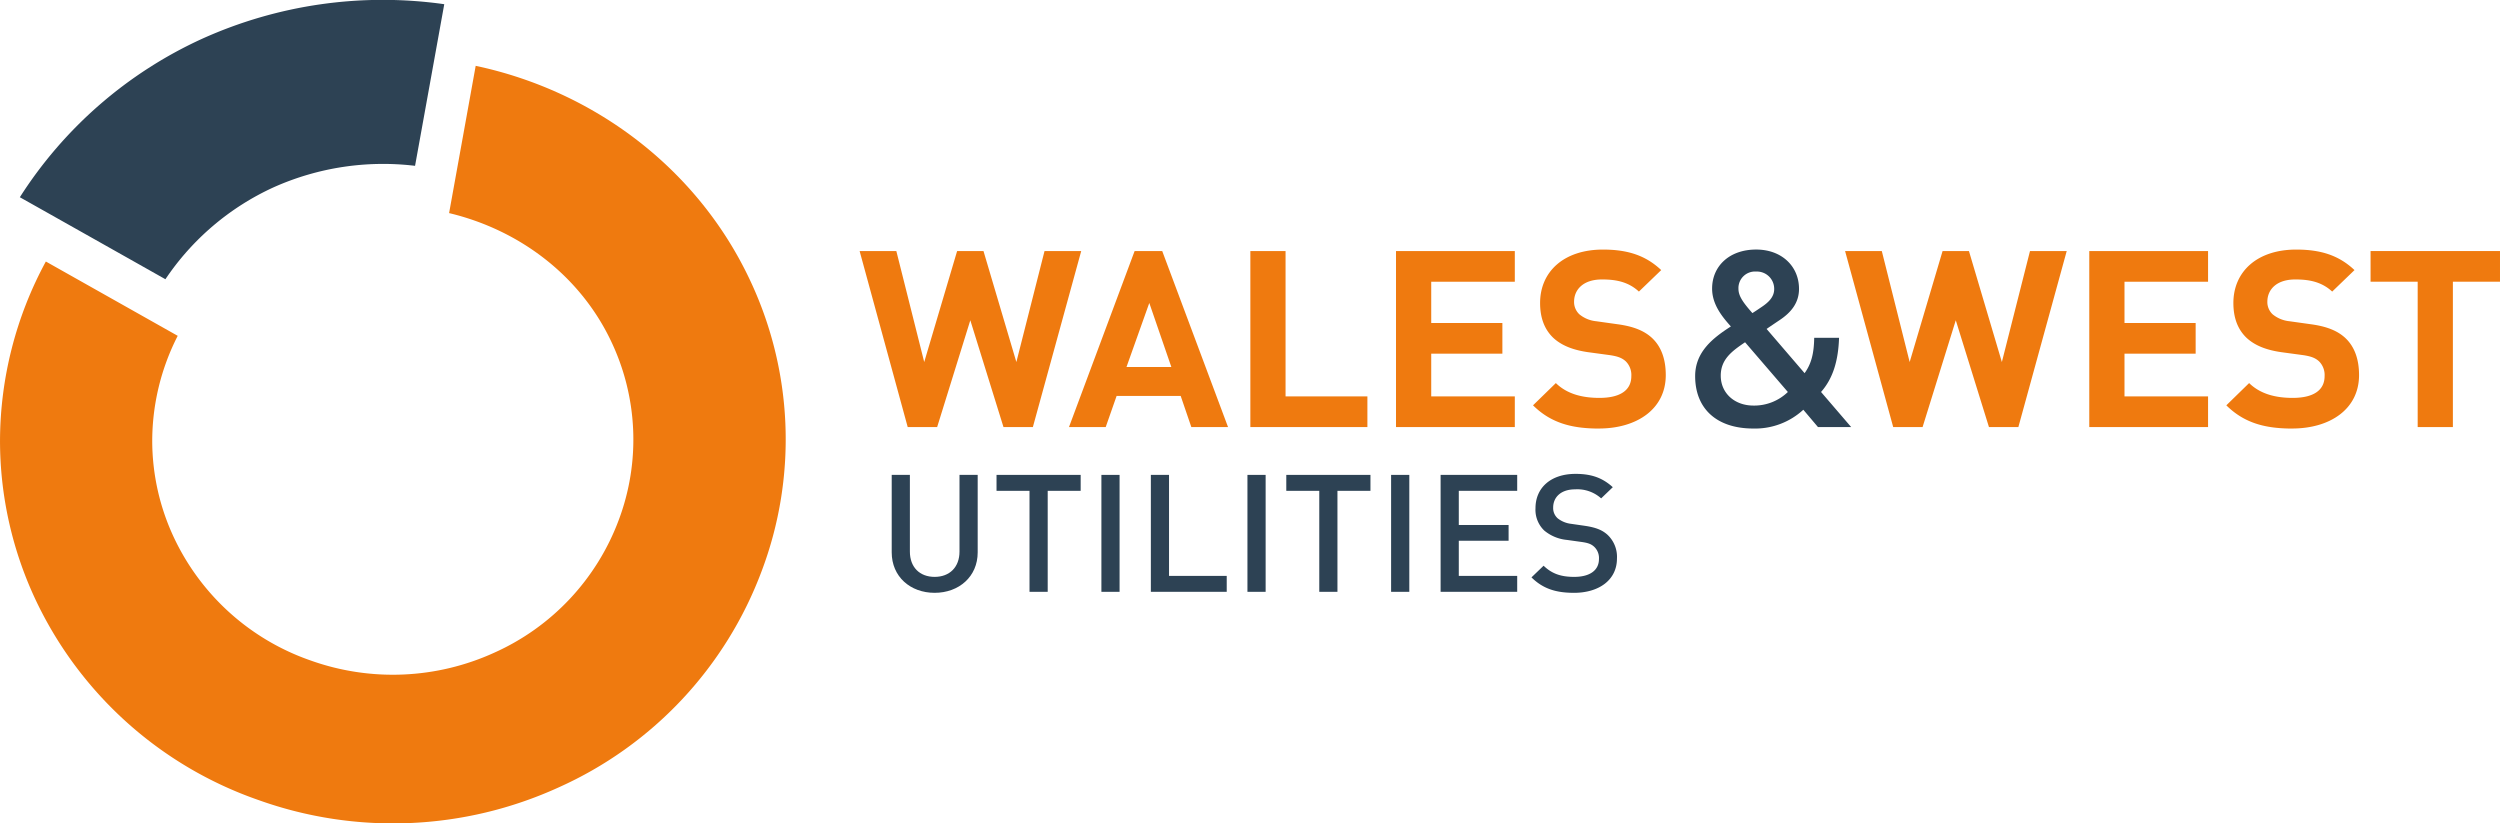
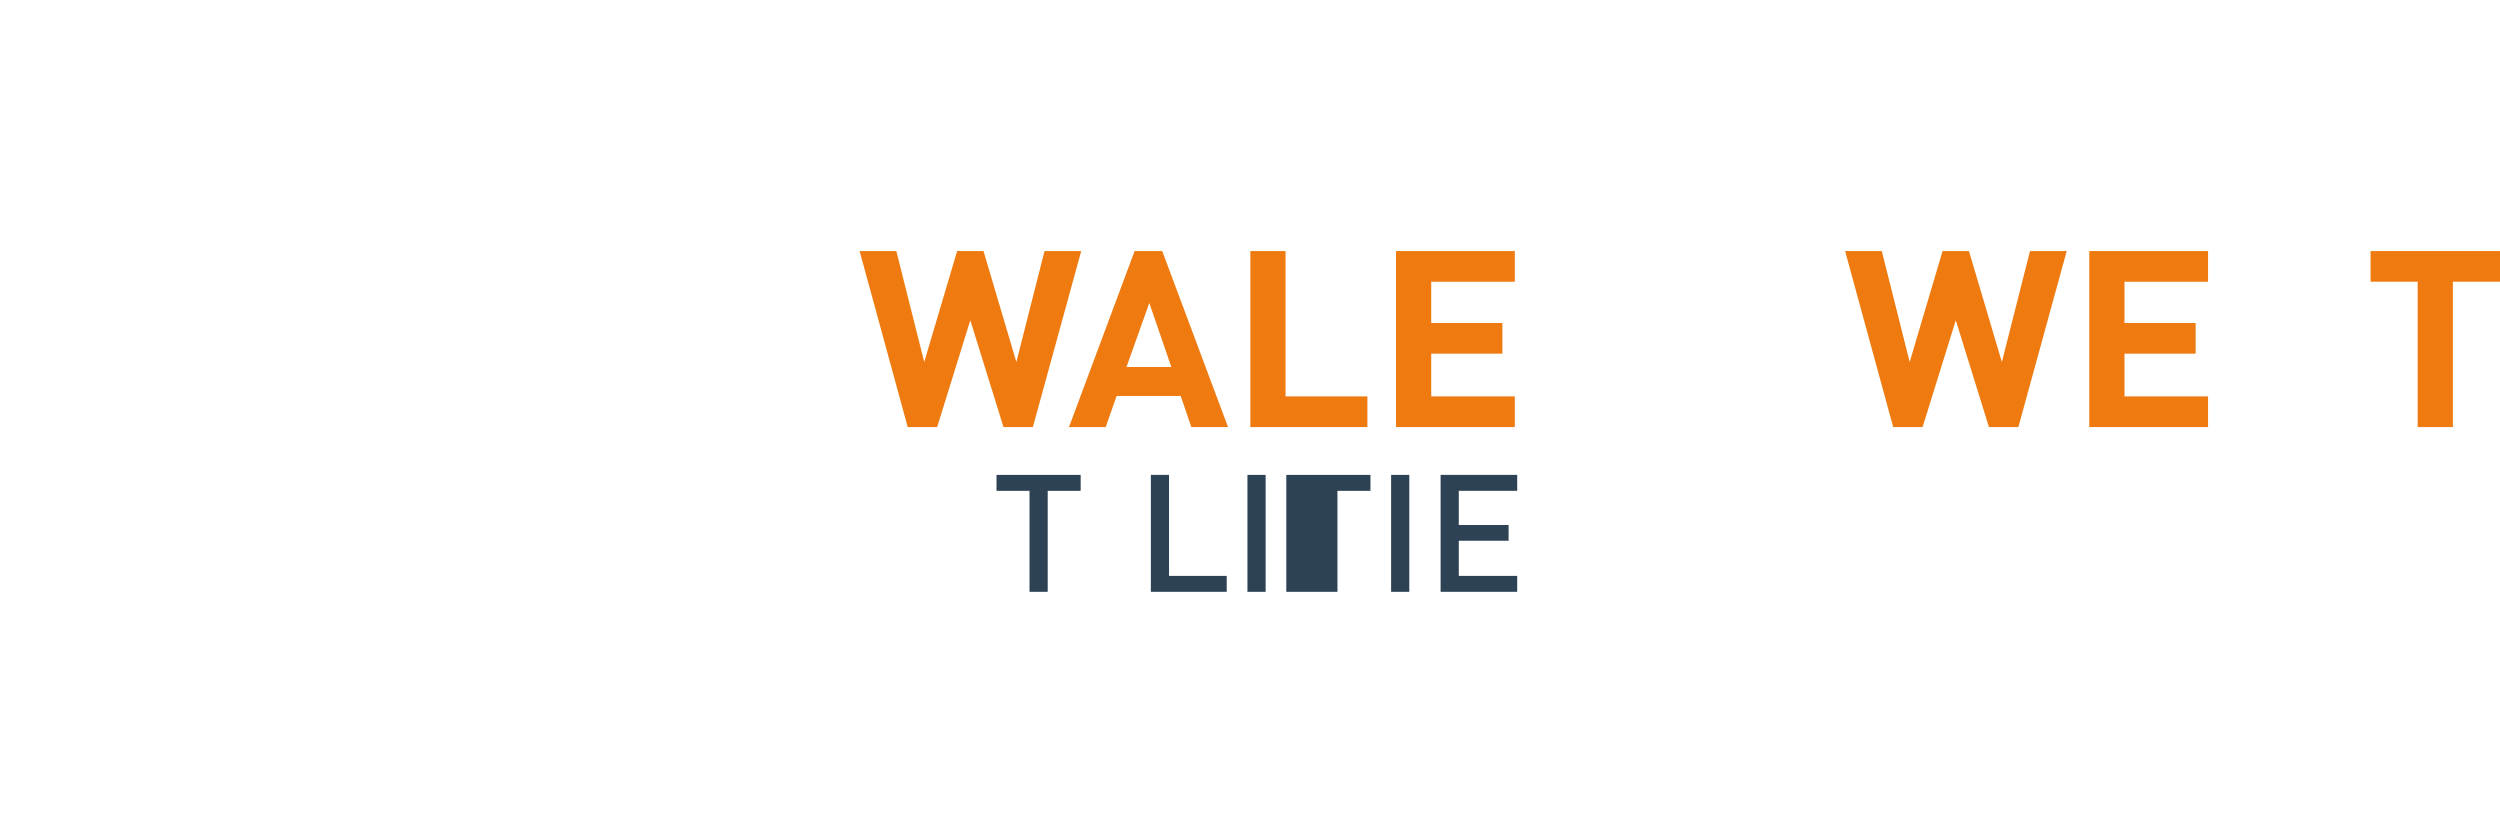
<svg xmlns="http://www.w3.org/2000/svg" width="676.826" height="222.917" viewBox="0 0 676.826 222.917">
  <defs>
    <clipPath id="clip-path">
-       <path id="Path_30332" data-name="Path 30332" d="M0,178.29H676.826V-44.628H0Z" transform="translate(0 44.628)" fill="none" />
-     </clipPath>
+       </clipPath>
  </defs>
  <g id="Group_33682" data-name="Group 33682" transform="translate(0 44.628)">
    <g id="Group_33660" data-name="Group 33660" transform="translate(232.724 23.339)">
      <path id="Path_30326" data-name="Path 30326" d="M38.065,38.116H30.111L21.128,9.2,12.15,38.116H4.181L-8.84-9.541H1.1l7.55,30.05,8.909-30.05h7.137l8.9,30.05,7.625-30.05h9.933Z" transform="translate(8.84 9.541)" fill="#ef7a0f" />
    </g>
    <g id="Group_33661" data-name="Group 33661" transform="translate(289.406 23.338)">
      <path id="Path_30327" data-name="Path 30327" d="M26.882,38.116,24,29.685H6.651L3.7,38.116H-6.243L11.527-9.541H19L36.82,38.116ZM15.5,4.515,9.325,21.853H21.47Z" transform="translate(6.243 9.541)" fill="#ef7a0f" />
    </g>
    <g id="Group_33662" data-name="Group 33662" transform="translate(338.509 23.339)">
      <path id="Path_30328" data-name="Path 30328" d="M0,38.116V-9.541H9.53V29.81H31.687v8.307Z" transform="translate(0 9.541)" fill="#ef7a0f" />
    </g>
    <g id="Group_33663" data-name="Group 33663" transform="translate(377.941 23.339)">
      <path id="Path_30329" data-name="Path 30329" d="M0,38.116V-9.541H32.165v8.3H9.535V9.935H28.8v8.3H9.535V29.81h22.63v8.307Z" transform="translate(0 9.541)" fill="#ef7a0f" />
    </g>
    <g id="Group_33666" data-name="Group 33666" transform="translate(0 -44.628)" clip-path="url(#clip-path)">
      <g id="Group_33664" data-name="Group 33664" transform="translate(415.035 67.566)">
        <path id="Path_30330" data-name="Path 30330" d="M14.477,38.756c-7.412,0-13.032-1.538-17.839-6.289l6.181-6.024c3.077,3.012,7.269,4.011,11.79,4.011,5.63,0,8.643-2.073,8.643-5.884a5.215,5.215,0,0,0-1.512-4.021c-.96-.869-2.059-1.339-4.314-1.673l-5.9-.8c-4.181-.6-7.264-1.868-9.471-3.946-2.329-2.273-3.5-5.355-3.5-9.366C-1.441-3.747,5.011-9.7,15.575-9.7c6.707,0,11.583,1.6,15.769,5.554L25.306,1.673C22.223-1.2,18.525-1.609,15.294-1.609c-5.067,0-7.54,2.752-7.54,6.034A4.559,4.559,0,0,0,9.2,7.836,8.462,8.462,0,0,0,13.729,9.7l5.752.809c4.457.6,7.275,1.808,9.323,3.676,2.611,2.413,3.773,5.894,3.773,10.1,0,9.241-7.885,14.461-18.1,14.461" transform="translate(3.362 9.701)" fill="#ef7a0f" />
      </g>
      <g id="Group_33665" data-name="Group 33665" transform="translate(458.93 67.56)">
-         <path id="Path_30331" data-name="Path 30331" d="M26.99,38.444l-3.974-4.7a19.249,19.249,0,0,1-13.509,5.09c-10.145,0-15.775-5.549-15.775-14.186C-6.268,18.029-1.4,14.278,3.4,11.2,1.208,8.724-1.678,5.372-1.678.956c0-6.089,4.669-10.579,11.928-10.579,6.935,0,11.6,4.555,11.6,10.649,0,3.751-2.117,6.359-5.21,8.427,0,0-2.409,1.608-3.566,2.418L23.361,23.844c1.778-2.468,2.536-5.22,2.6-9.565h6.728c-.207,6.084-1.576,10.909-4.876,14.66l8.161,9.506ZM7.246,15.477C3.67,17.89.662,20.1.662,24.518c0,4.755,3.762,8.1,8.845,8.1a13.107,13.107,0,0,0,9.323-3.676Zm3-19.141a4.481,4.481,0,0,0-4.791,4.69c0,1.938,1.3,3.751,3.773,6.553.759-.46,2.329-1.538,2.329-1.538,1.926-1.264,3.571-2.742,3.571-4.955a4.672,4.672,0,0,0-4.882-4.75" transform="translate(6.268 9.623)" fill="#2d4254" />
-       </g>
+         </g>
    </g>
    <g id="Group_33667" data-name="Group 33667" transform="translate(499.521 23.339)">
      <path id="Path_30333" data-name="Path 30333" d="M38.069,38.116H30.11L21.127,9.2,12.139,38.116H4.185L-8.841-9.541H1.1l7.545,30.05,8.909-30.05h7.137l8.914,30.05,7.614-30.05h9.943Z" transform="translate(8.841 9.541)" fill="#ef7a0f" />
    </g>
    <g id="Group_33668" data-name="Group 33668" transform="translate(565.63 23.339)">
      <path id="Path_30334" data-name="Path 30334" d="M0,38.116V-9.541H32.16v8.3H9.535V9.935H28.8v8.3H9.535V29.81H32.16v8.307Z" transform="translate(0 9.541)" fill="#ef7a0f" />
    </g>
    <g id="Group_33670" data-name="Group 33670" transform="translate(0 -44.628)" clip-path="url(#clip-path)">
      <g id="Group_33669" data-name="Group 33669" transform="translate(602.733 67.566)">
        <path id="Path_30335" data-name="Path 30335" d="M14.472,38.756c-7.412,0-13.026-1.538-17.833-6.289L2.81,26.443c3.088,3.012,7.269,4.011,11.79,4.011,5.63,0,8.643-2.073,8.643-5.884a5.215,5.215,0,0,0-1.512-4.021c-.955-.869-2.053-1.339-4.314-1.673l-5.895-.8c-4.186-.6-7.269-1.868-9.471-3.946-2.329-2.273-3.5-5.355-3.5-9.366C-1.446-3.747,5-9.7,15.56-9.7c6.723,0,11.588,1.6,15.78,5.554L25.3,1.673C22.214-1.2,18.51-1.609,15.29-1.609c-5.078,0-7.545,2.752-7.545,6.034A4.54,4.54,0,0,0,9.188,7.836,8.5,8.5,0,0,0,13.708,9.7l5.768.809c4.457.6,7.275,1.808,9.323,3.676,2.605,2.413,3.773,5.894,3.773,10.1,0,9.241-7.89,14.461-18.1,14.461" transform="translate(3.361 9.701)" fill="#ef7a0f" />
      </g>
    </g>
    <g id="Group_33671" data-name="Group 33671" transform="translate(641.783 23.338)">
      <path id="Path_30337" data-name="Path 30337" d="M0,0V8.3H12.756V47.657h9.53V8.3H35.041V0Z" fill="#ef7a0f" />
    </g>
    <g id="Group_33673" data-name="Group 33673" transform="translate(0 -44.628)" clip-path="url(#clip-path)">
      <g id="Group_33672" data-name="Group 33672" transform="translate(241.414 128.566)">
        <path id="Path_30338" data-name="Path 30338" d="M9.43,25.536c-6.611,0-11.62-4.406-11.62-10.944V-6.392H2.729V14.377c0,4.216,2.648,6.843,6.7,6.843s6.733-2.627,6.733-6.843V-6.392h4.924V14.592c0,6.538-5.057,10.944-11.657,10.944" transform="translate(2.19 6.392)" fill="#2d4254" />
      </g>
    </g>
    <g id="Group_33674" data-name="Group 33674" transform="translate(269.79 83.938)">
      <path id="Path_30340" data-name="Path 30340" d="M11.243,3.452V30.794H6.319V3.452h-8.93V-.864H20.168V3.452Z" transform="translate(2.611 0.864)" fill="#2d4254" />
    </g>
-     <path id="Path_30341" data-name="Path 30341" d="M56.2,12.769h4.919V-18.889H56.2Z" transform="translate(241.983 102.828)" fill="#2d4254" />
    <g id="Group_33675" data-name="Group 33675" transform="translate(311.572 83.936)">
      <path id="Path_30342" data-name="Path 30342" d="M0,25.32V-6.338H4.919V21.01H20.539V25.32Z" transform="translate(0 6.338)" fill="#2d4254" />
    </g>
    <path id="Path_30343" data-name="Path 30343" d="M63.649,12.769h4.924V-18.889H63.649Z" transform="translate(274.072 102.828)" fill="#2d4254" />
    <g id="Group_33676" data-name="Group 33676" transform="translate(348.239 83.938)">
-       <path id="Path_30344" data-name="Path 30344" d="M11.239,3.452V30.794H6.32V3.452H-2.61V-.864H20.174V3.452Z" transform="translate(2.61 0.864)" fill="#2d4254" />
+       <path id="Path_30344" data-name="Path 30344" d="M11.239,3.452V30.794H6.32H-2.61V-.864H20.174V3.452Z" transform="translate(2.61 0.864)" fill="#2d4254" />
    </g>
    <path id="Path_30345" data-name="Path 30345" d="M70.979,12.769h4.929V-18.889H70.979Z" transform="translate(305.635 102.828)" fill="#2d4254" />
    <g id="Group_33677" data-name="Group 33677" transform="translate(390.016 83.936)">
      <path id="Path_30346" data-name="Path 30346" d="M0,25.32V-6.338H20.736v4.316H4.924V7.228H18.406v4.266H4.924V21.01H20.736V25.32Z" transform="translate(0 6.338)" fill="#2d4254" />
    </g>
    <g id="Group_33681" data-name="Group 33681" transform="translate(0 -44.628)" clip-path="url(#clip-path)">
      <g id="Group_33678" data-name="Group 33678" transform="translate(414.616 128.296)">
        <path id="Path_30347" data-name="Path 30347" d="M9.318,25.752c-4.871,0-8.378-1.114-11.482-4.181L1.12,18.414c2.366,2.308,4.961,3.022,8.288,3.022,4.239,0,6.7-1.778,6.7-4.845A4.209,4.209,0,0,0,14.831,13.3c-.822-.754-1.634-1.069-3.555-1.334l-3.82-.534A11.234,11.234,0,0,1,1.3,8.894,7.771,7.771,0,0,1-1.076,2.85c0-5.514,4.107-9.3,10.851-9.3,4.287,0,7.285,1.069,10.076,3.606L16.7.182A9.664,9.664,0,0,0,9.631-2.26C5.806-2.26,3.71-.127,3.71,2.675A3.7,3.7,0,0,0,4.951,5.6,7.229,7.229,0,0,0,8.586,7.076l3.693.534c3.008.44,4.7,1.159,6.065,2.358a8.192,8.192,0,0,1,2.637,6.489c0,5.824-4.871,9.3-11.663,9.3" transform="translate(2.164 6.446)" fill="#2d4254" />
      </g>
      <g id="Group_33679" data-name="Group 33679" transform="translate(5.373 0.003)">
        <path id="Path_30348" data-name="Path 30348" d="M40.119,8.363A118.835,118.835,0,0,1,105.584-.958c-1.3,7.2-6.786,37.6-7.906,43.756a72.589,72.589,0,0,0-38.32,5.829A70.661,70.661,0,0,0,30.091,73.5c-5.6-3.162-32.977-18.591-39.408-22.2A115.375,115.375,0,0,1,40.119,8.363" transform="translate(9.317 2.093)" fill="#2d4254" />
      </g>
      <g id="Group_33680" data-name="Group 33680" transform="translate(0.002 17.822)">
        <path id="Path_30349" data-name="Path 30349" d="M104.511,0c32.446,6.908,59.92,28.012,73.95,57.358a100.95,100.95,0,0,1,3.491,79.376,104.1,104.1,0,0,1-54.959,58.606,108.026,108.026,0,0,1-81.32,3.422A104.71,104.71,0,0,1-14.37,145.12a101.362,101.362,0,0,1-9.9-43.711A102.323,102.323,0,0,1-11.86,52.977c5.794,3.267,30.589,17.238,35.7,20.12a62.686,62.686,0,0,0-6.9,28.272,61.73,61.73,0,0,0,6.065,26.743A64.09,64.09,0,0,0,59.76,160.969a66.151,66.151,0,0,0,49.807-2.1,63.723,63.723,0,0,0,33.666-35.894,61.867,61.867,0,0,0-2.149-48.6c-8.352-17.483-24.6-29.925-43.774-34.506.982-5.41,6.044-33.437,7.2-39.865" transform="translate(24.271)" fill="#ef7a0f" />
      </g>
    </g>
  </g>
</svg>